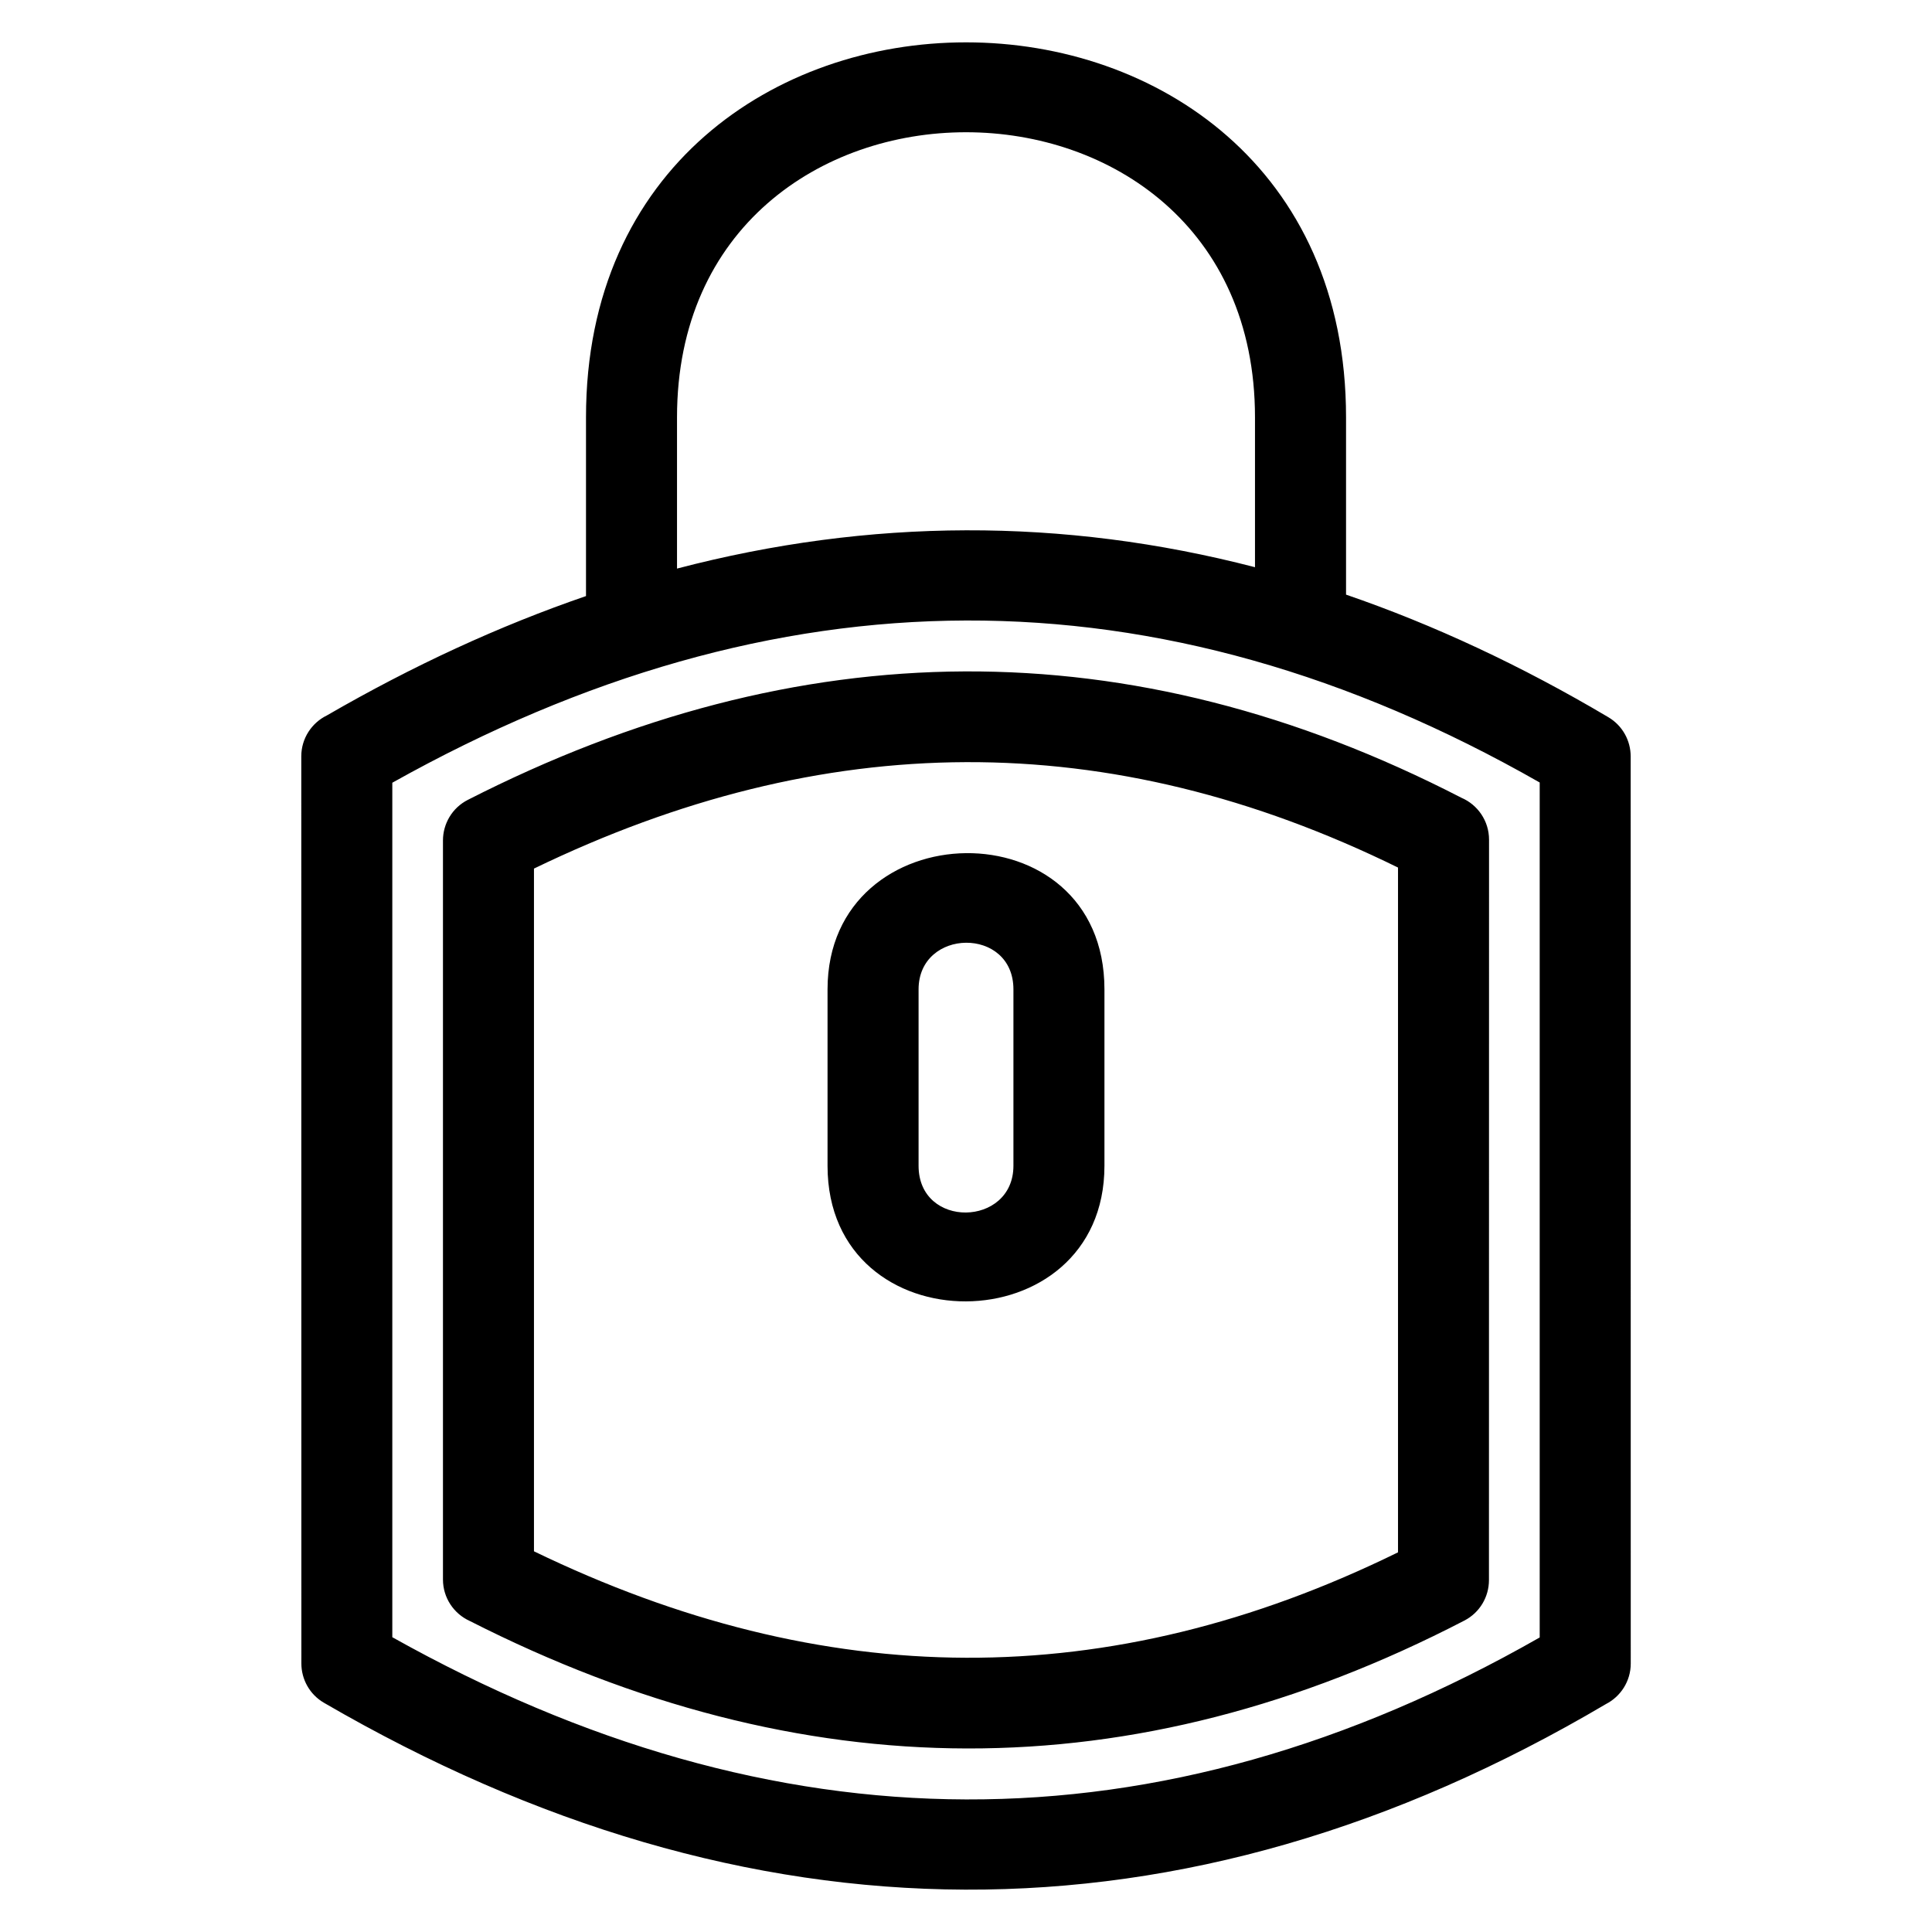
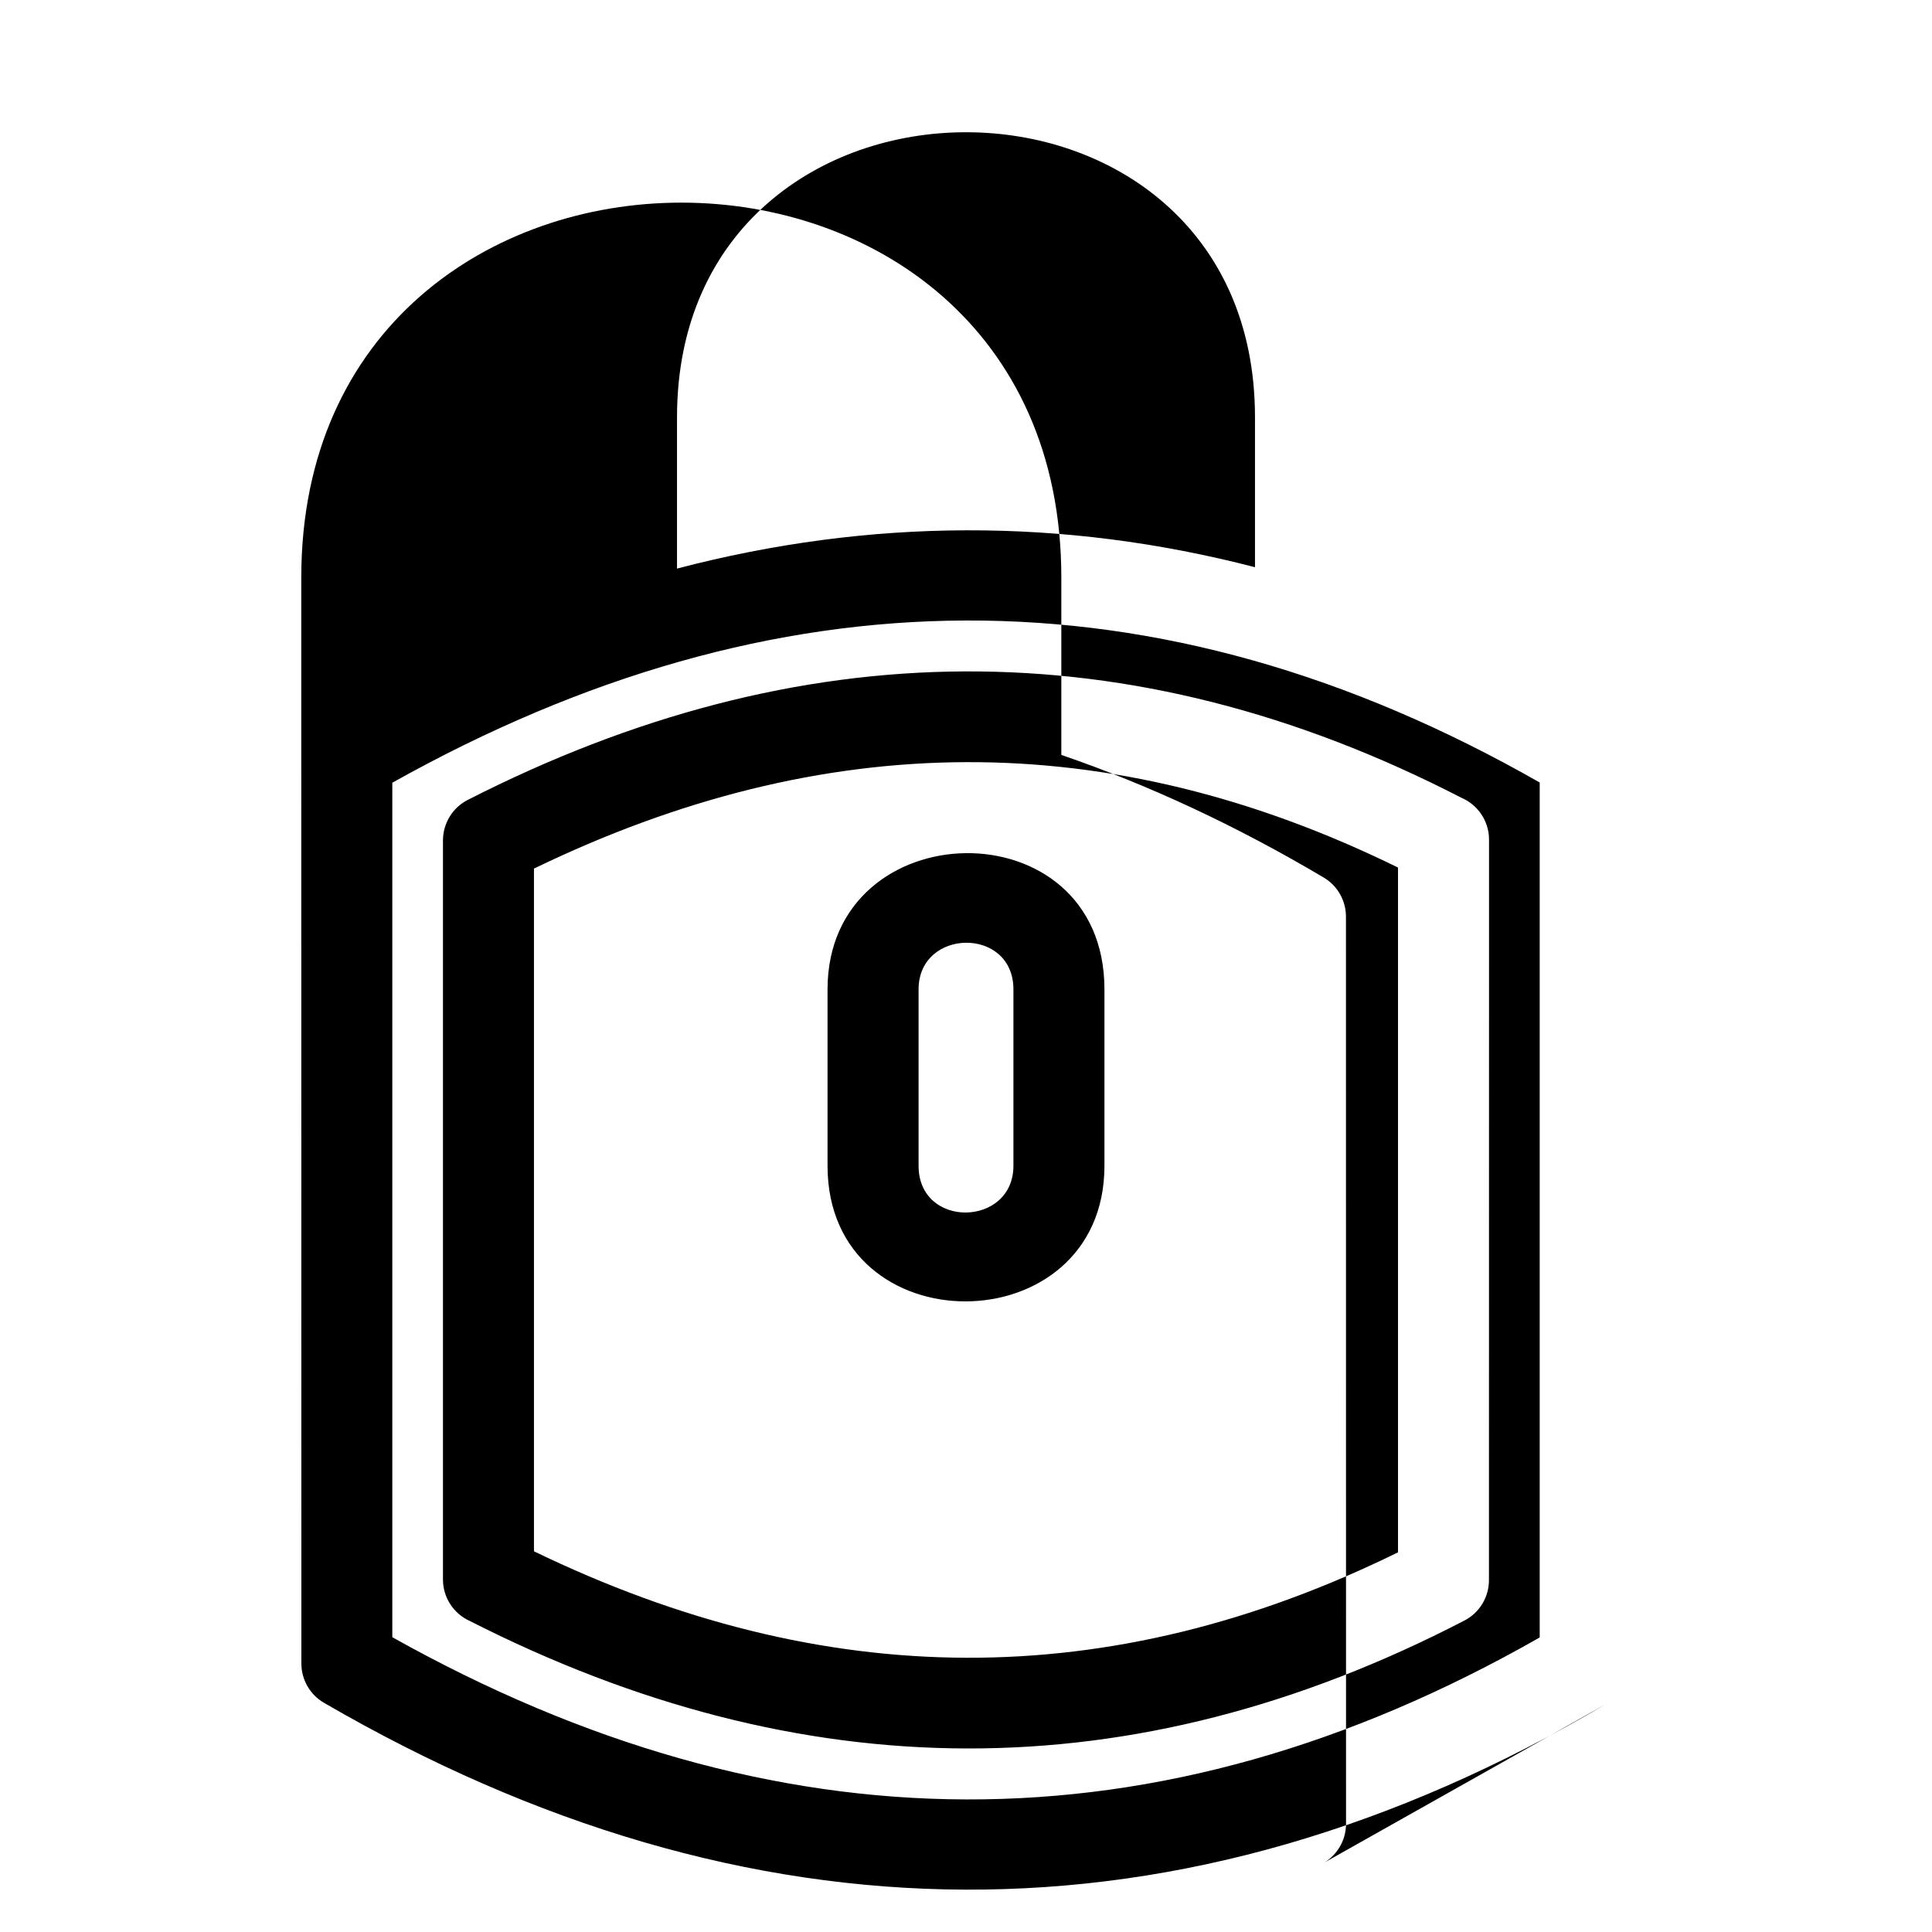
<svg xmlns="http://www.w3.org/2000/svg" fill="#000000" width="800px" height="800px" version="1.1" viewBox="144 144 512 512">
-   <path d="m569.56 595.61c-112.25 66.301-227.36 64.922-339.69-0.344-3.844-2.231-6-6.266-6.004-10.414l-0.023-240.41c0-4.766 2.773-8.891 6.789-10.848 22.797-13.188 45.699-23.742 68.664-31.629v-47.367c0-132.5 201.42-132.5 201.42 0v46.984c23.262 7.996 46.449 18.816 69.516 32.488 3.797 2.25 5.91 6.254 5.914 10.367l0.02 240.41c0 4.695-2.684 8.766-6.598 10.758zm-132.87-189.41v46.742c0 47.617-73.383 48.219-73.383 0v-46.742c0-47.367 73.383-48.914 73.383 0zm-49.258 0v46.742c0 16.785 25.137 16.246 25.137 0v-46.742c0-16.711-25.137-16.258-25.137 0zm-64.016-111.52c51.004-13.352 102.23-13.578 153.17-0.363v-39.715c0-100.74-153.17-100.74-153.17 0zm191.07 260.71v-181.48c-76.781-37.695-152.19-36.887-228.98 0.273v180.93c76.793 37.16 152.19 37.969 228.98 0.273zm24.125-188.87-0.023 196.26c-0.008 4.356-2.387 8.562-6.523 10.691-87.805 45.535-175.63 44.801-263.57 0.105-4.188-1.891-7.106-6.106-7.106-11.004v-195.86c0.012-4.387 2.414-8.617 6.598-10.742 87.746-44.762 175.49-45.82 263.29-0.559 4.309 1.84 7.332 6.117 7.332 11.105zm13.426 211.42v-226.57c-101.3-57.797-202.63-56.703-304.07 0.059v226.45c101.44 56.762 202.77 57.855 304.07 0.066z" />
+   <path d="m569.56 595.61c-112.25 66.301-227.36 64.922-339.69-0.344-3.844-2.231-6-6.266-6.004-10.414l-0.023-240.41v-47.367c0-132.5 201.42-132.5 201.42 0v46.984c23.262 7.996 46.449 18.816 69.516 32.488 3.797 2.25 5.91 6.254 5.914 10.367l0.02 240.41c0 4.695-2.684 8.766-6.598 10.758zm-132.87-189.41v46.742c0 47.617-73.383 48.219-73.383 0v-46.742c0-47.367 73.383-48.914 73.383 0zm-49.258 0v46.742c0 16.785 25.137 16.246 25.137 0v-46.742c0-16.711-25.137-16.258-25.137 0zm-64.016-111.52c51.004-13.352 102.23-13.578 153.17-0.363v-39.715c0-100.74-153.17-100.74-153.17 0zm191.07 260.71v-181.48c-76.781-37.695-152.19-36.887-228.98 0.273v180.93c76.793 37.16 152.19 37.969 228.98 0.273zm24.125-188.87-0.023 196.26c-0.008 4.356-2.387 8.562-6.523 10.691-87.805 45.535-175.63 44.801-263.57 0.105-4.188-1.891-7.106-6.106-7.106-11.004v-195.86c0.012-4.387 2.414-8.617 6.598-10.742 87.746-44.762 175.49-45.82 263.29-0.559 4.309 1.84 7.332 6.117 7.332 11.105zm13.426 211.42v-226.57c-101.3-57.797-202.63-56.703-304.07 0.059v226.45c101.44 56.762 202.77 57.855 304.07 0.066z" />
</svg>